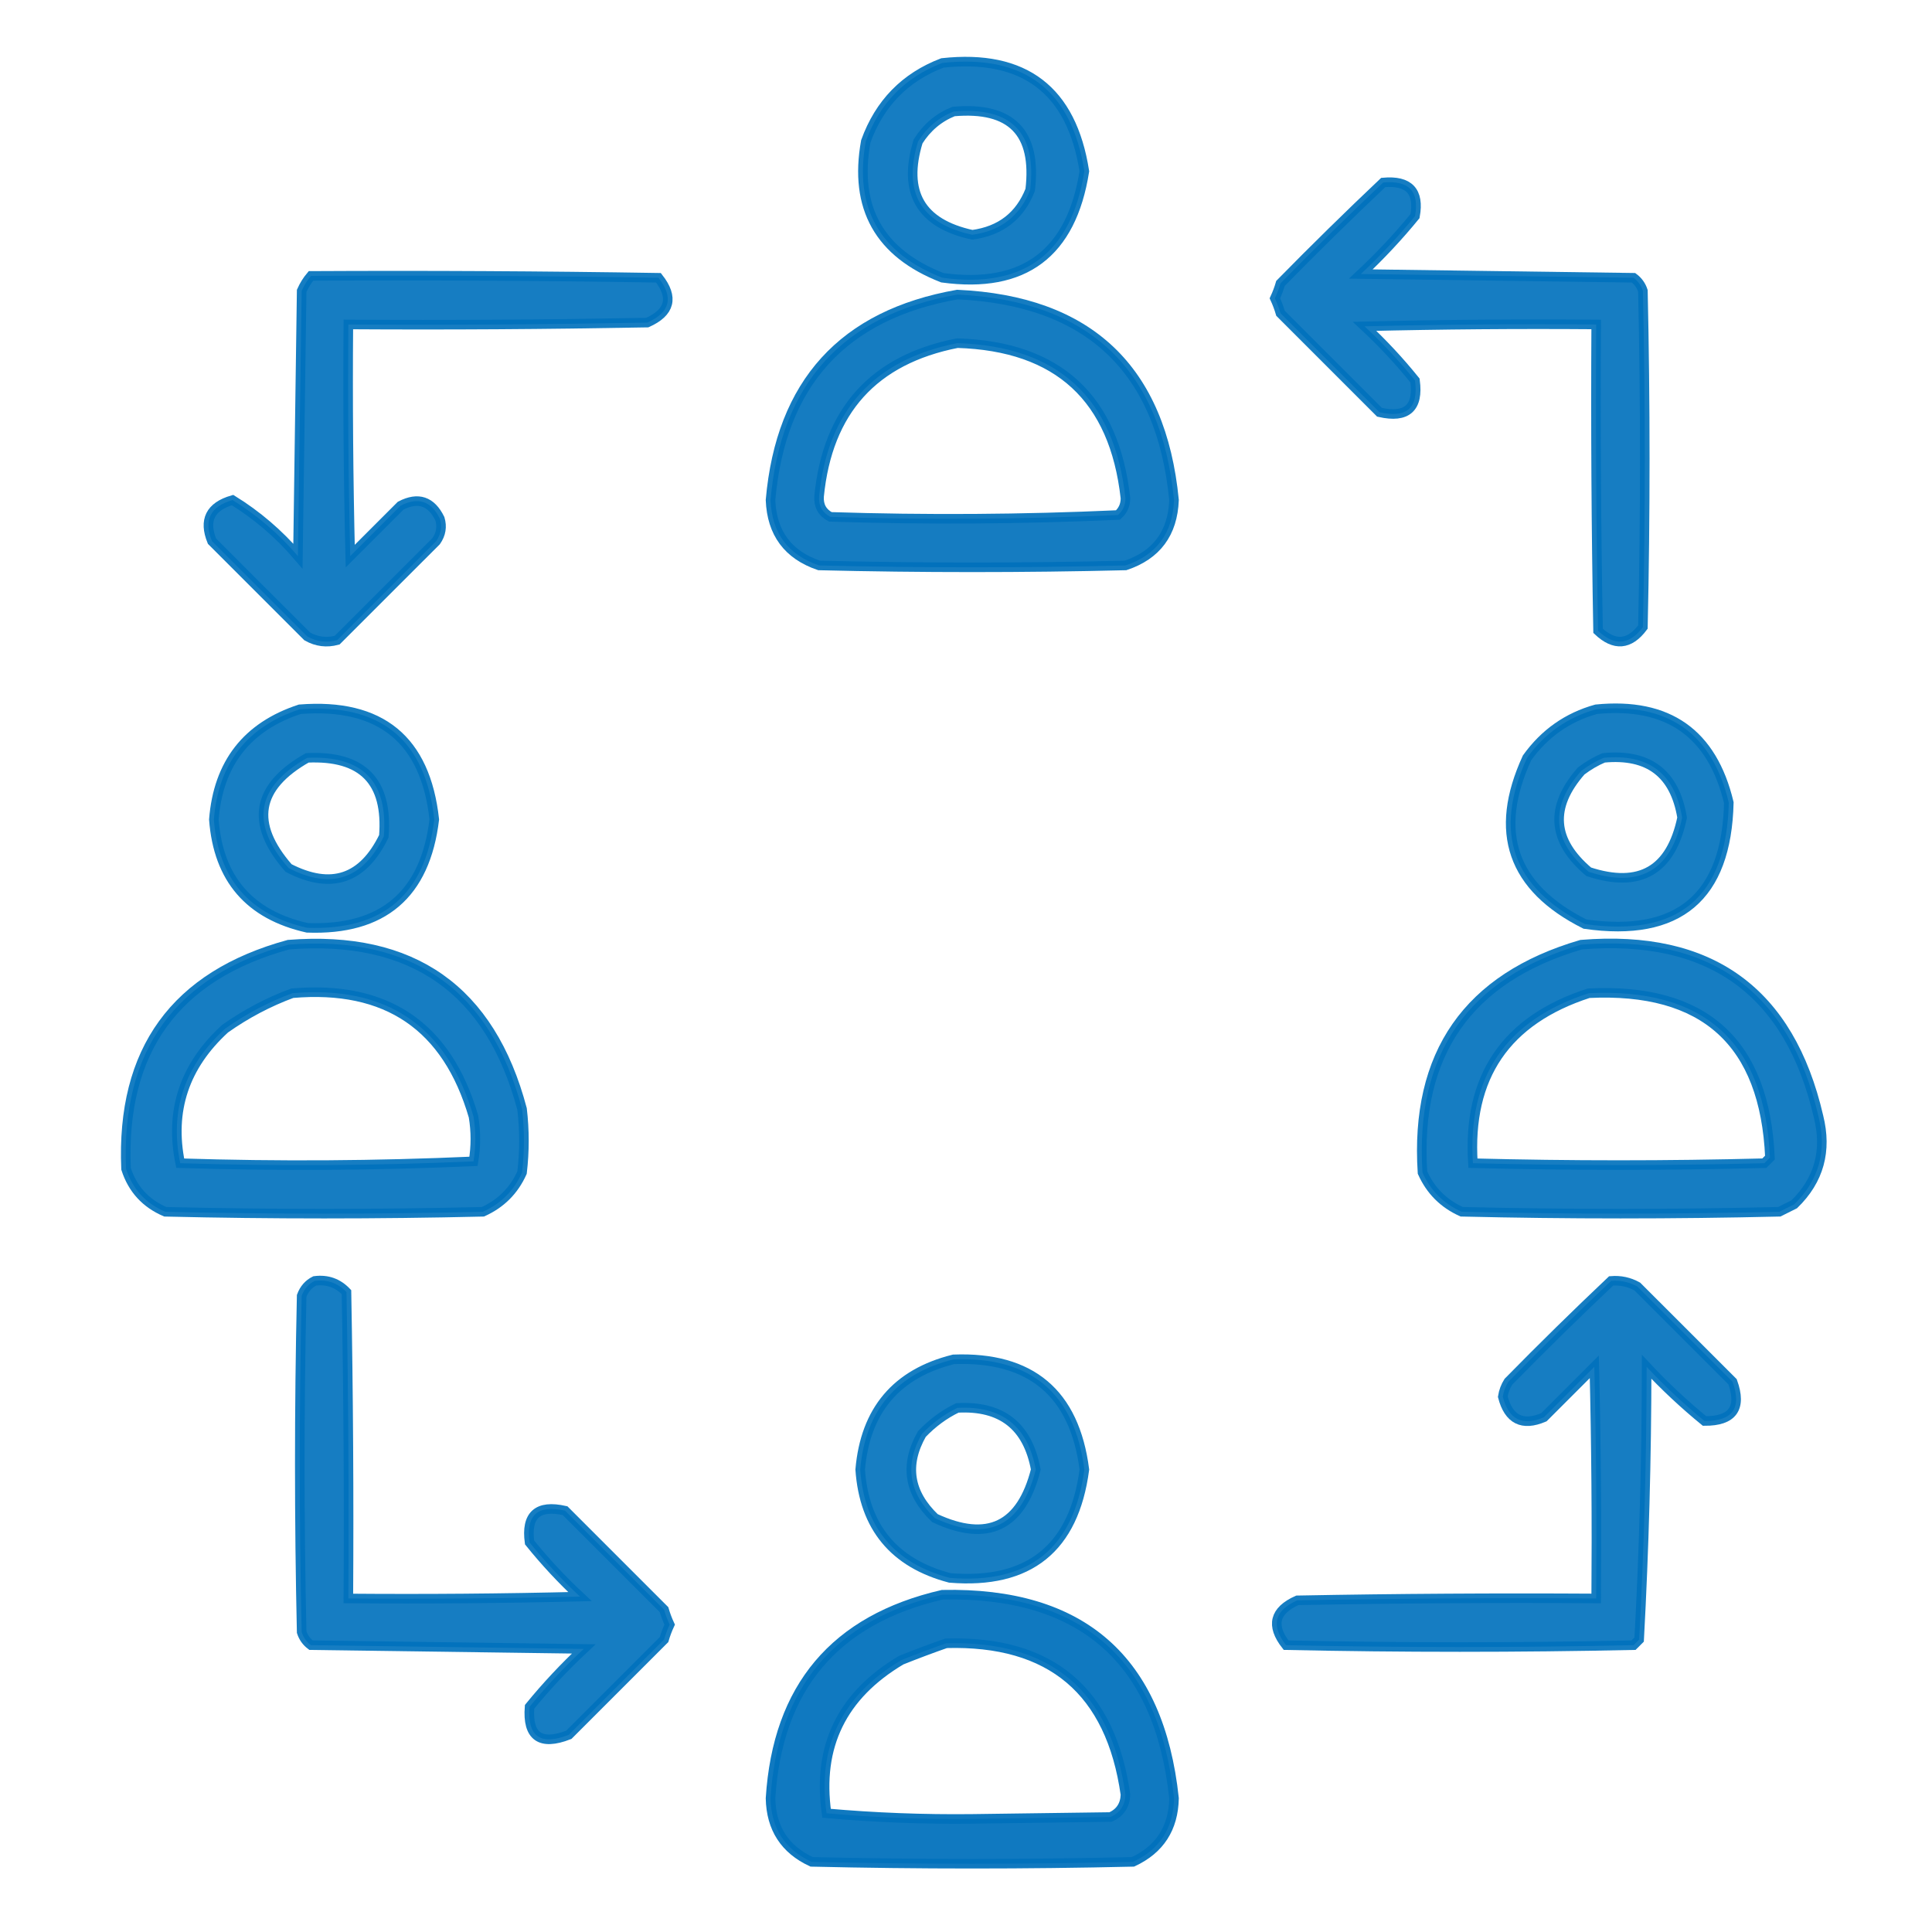
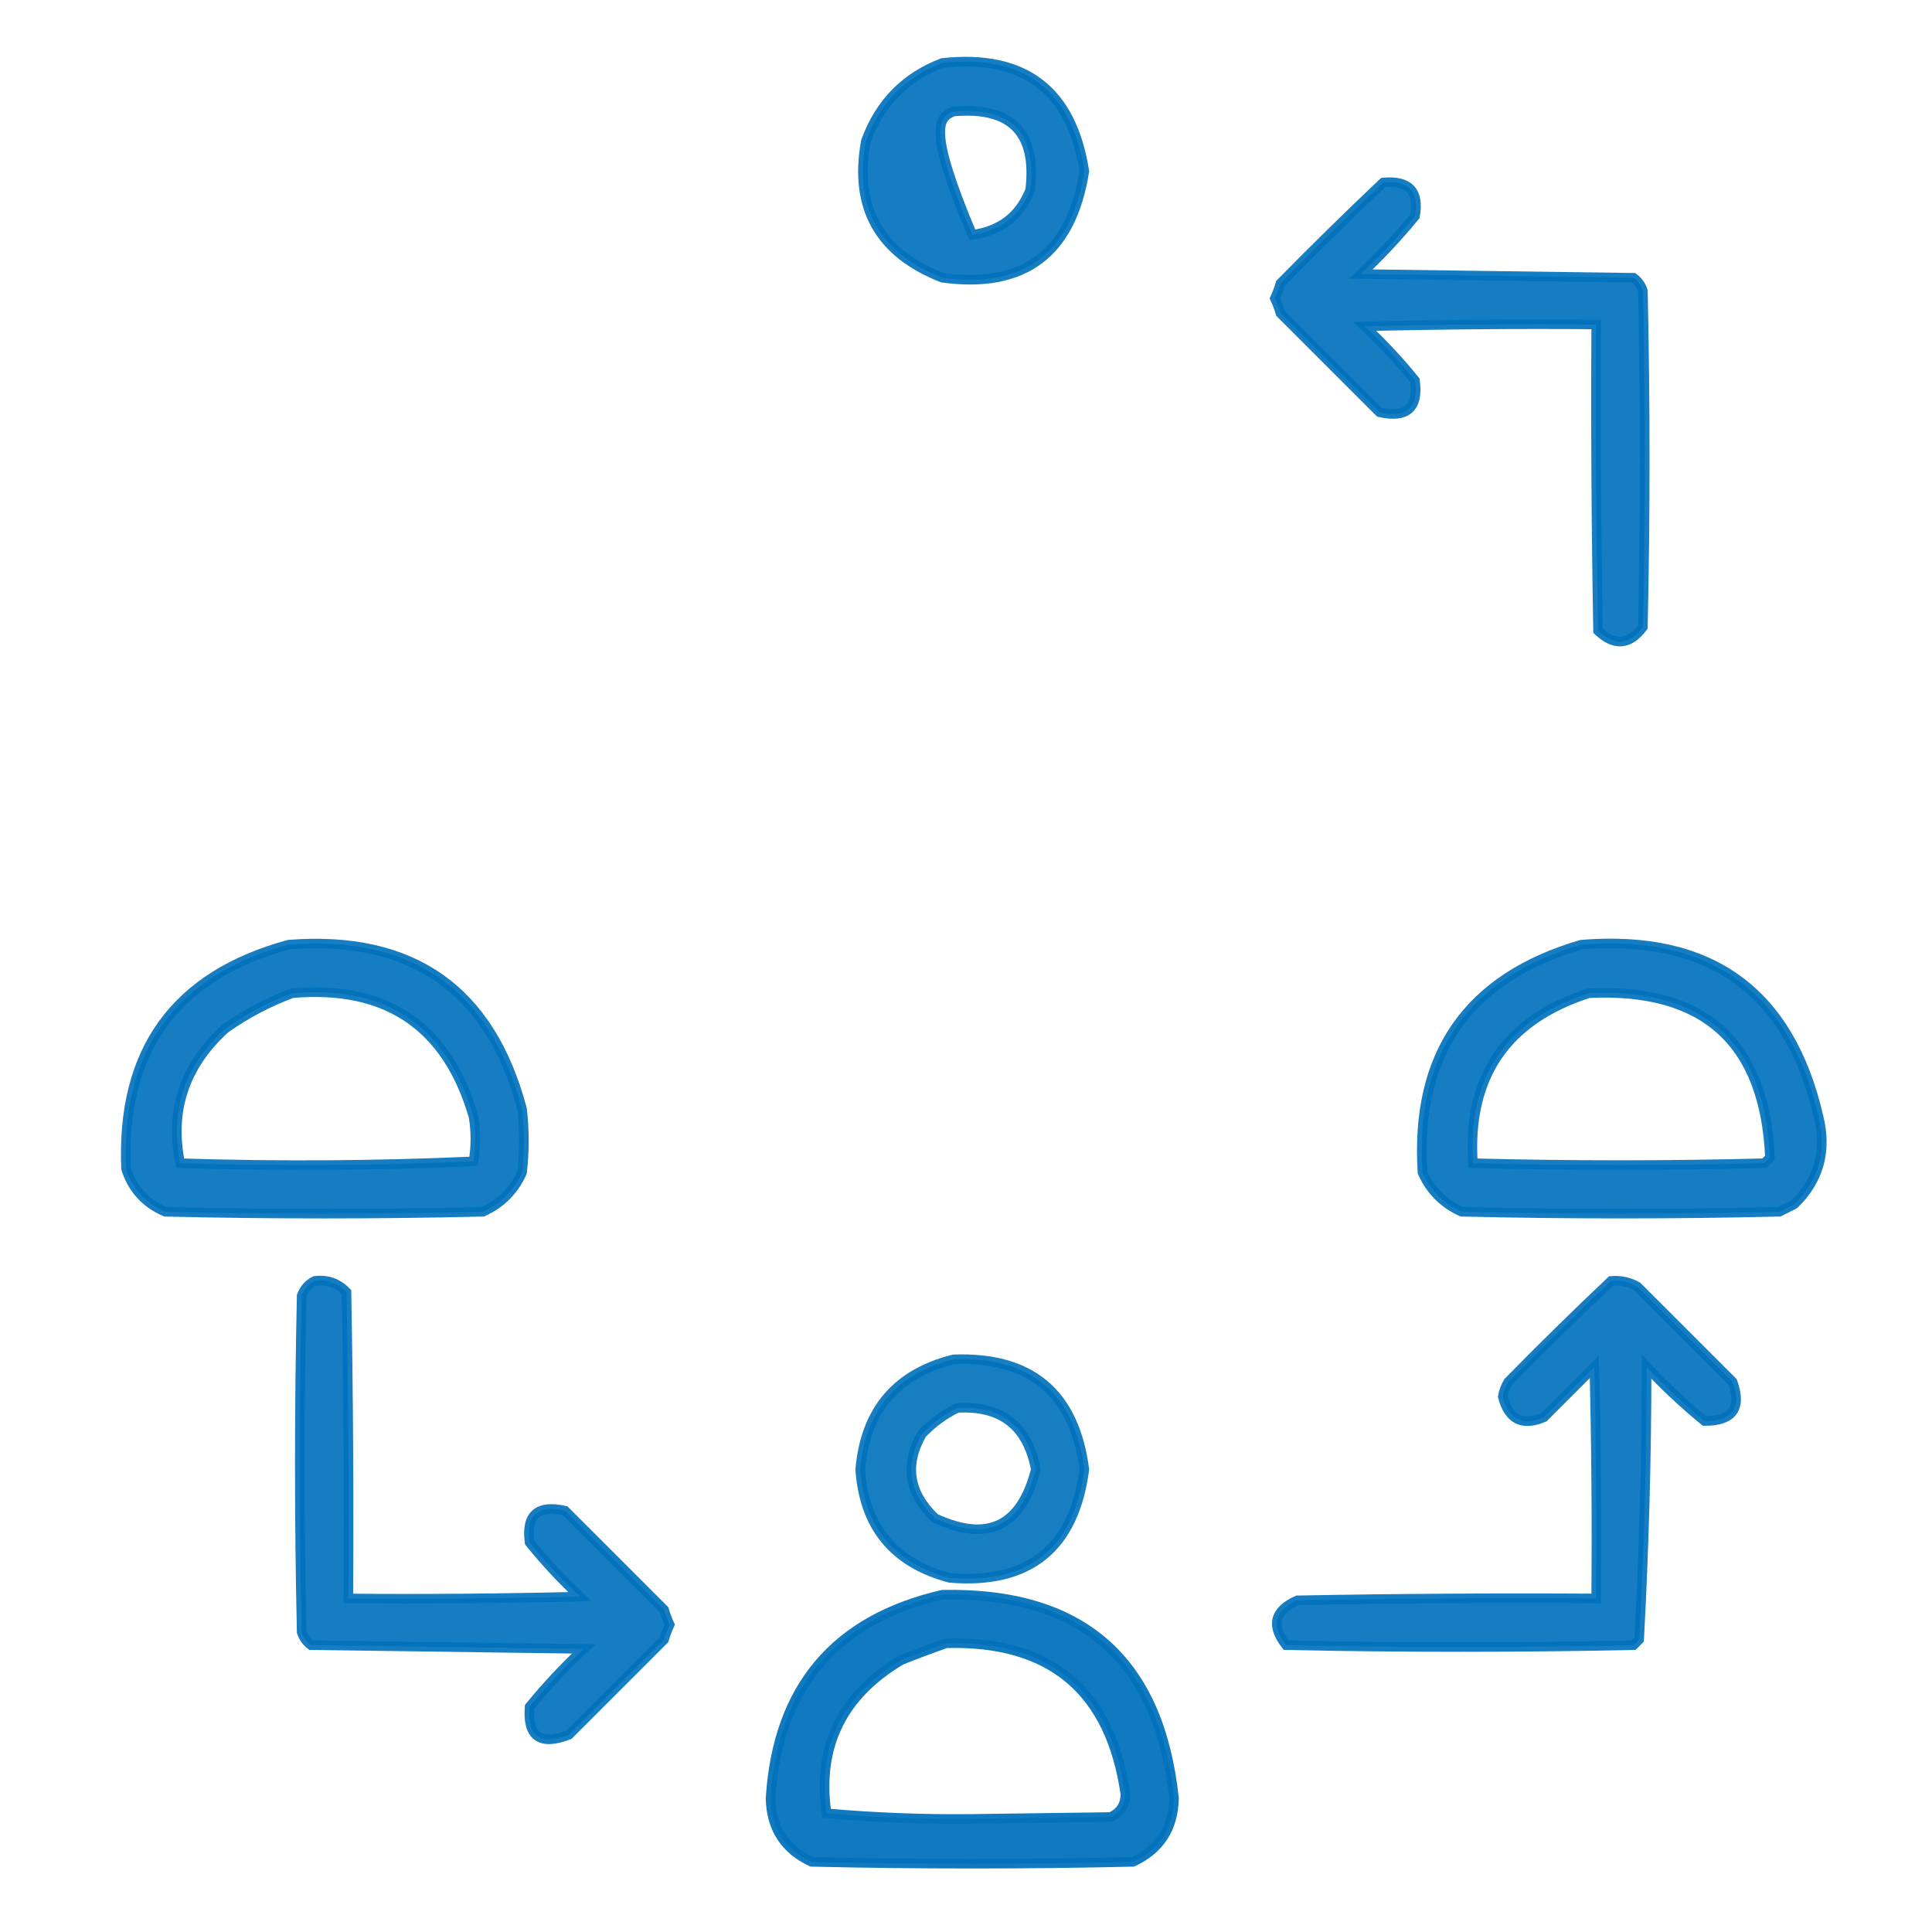
<svg xmlns="http://www.w3.org/2000/svg" width="101" height="101" viewBox="0 0 101 101" fill="none">
-   <path opacity="0.914" fill-rule="evenodd" clip-rule="evenodd" d="M49.265 3.29C53.551 2.824 56.025 4.712 56.687 8.954C56.011 13.246 53.537 15.102 49.265 14.52C45.97 13.235 44.635 10.859 45.261 7.391C45.981 5.402 47.316 4.035 49.265 3.29ZM49.851 5.829C52.876 5.565 54.21 6.932 53.855 9.93C53.318 11.293 52.308 12.074 50.828 12.274C48.124 11.684 47.181 10.056 47.996 7.391C48.457 6.66 49.075 6.139 49.851 5.829Z" fill="#0071BC" stroke="#0071BC" stroke-width="0.5" />
+   <path opacity="0.914" fill-rule="evenodd" clip-rule="evenodd" d="M49.265 3.29C53.551 2.824 56.025 4.712 56.687 8.954C56.011 13.246 53.537 15.102 49.265 14.52C45.97 13.235 44.635 10.859 45.261 7.391C45.981 5.402 47.316 4.035 49.265 3.29ZM49.851 5.829C52.876 5.565 54.21 6.932 53.855 9.93C53.318 11.293 52.308 12.074 50.828 12.274C48.457 6.66 49.075 6.139 49.851 5.829Z" fill="#0071BC" stroke="#0071BC" stroke-width="0.5" />
  <path opacity="0.914" fill-rule="evenodd" clip-rule="evenodd" d="M72.312 9.54C73.656 9.418 74.21 10.004 73.973 11.298C73.1 12.366 72.156 13.375 71.141 14.325C75.893 14.39 80.646 14.456 85.398 14.521C85.633 14.697 85.796 14.925 85.887 15.204C86.017 21.064 86.017 26.923 85.887 32.782C85.183 33.724 84.402 33.789 83.543 32.978C83.445 27.64 83.413 22.301 83.445 16.962C79.408 16.93 75.372 16.962 71.336 17.06C72.287 17.945 73.165 18.889 73.973 19.892C74.167 21.324 73.549 21.877 72.117 21.552C70.392 19.827 68.667 18.101 66.941 16.376C66.863 16.108 66.765 15.848 66.648 15.595C66.765 15.342 66.863 15.082 66.941 14.814C68.711 13.011 70.502 11.253 72.312 9.54Z" fill="#0071BC" stroke="#0071BC" stroke-width="0.5" />
-   <path opacity="0.913" fill-rule="evenodd" clip-rule="evenodd" d="M16.258 14.423C22.313 14.391 28.368 14.423 34.422 14.521C35.23 15.549 35.035 16.33 33.836 16.865C28.628 16.962 23.42 16.995 18.211 16.962C18.179 20.999 18.211 25.036 18.309 29.072C19.188 28.193 20.067 27.314 20.946 26.435C21.858 25.963 22.542 26.191 22.996 27.119C23.12 27.536 23.055 27.926 22.801 28.291C21.076 30.016 19.351 31.741 17.625 33.466C17.078 33.614 16.557 33.549 16.063 33.271C14.403 31.611 12.742 29.951 11.082 28.291C10.636 27.194 10.994 26.478 12.157 26.142C13.434 26.93 14.574 27.906 15.575 29.072C15.64 24.449 15.705 19.827 15.77 15.205C15.899 14.915 16.062 14.654 16.258 14.423Z" fill="#0071BC" stroke="#0071BC" stroke-width="0.5" />
-   <path opacity="0.915" fill-rule="evenodd" clip-rule="evenodd" d="M50.047 15.399C56.932 15.715 60.708 19.296 61.375 26.142C61.307 27.878 60.46 29.018 58.836 29.56C53.498 29.69 48.159 29.69 42.82 29.56C41.196 29.008 40.349 27.869 40.281 26.142C40.819 20.032 44.075 16.451 50.047 15.399ZM50.047 17.939C55.321 18.102 58.251 20.804 58.836 26.044C58.837 26.398 58.707 26.691 58.445 26.923C53.441 27.149 48.428 27.181 43.406 27.02C42.983 26.794 42.788 26.436 42.82 25.946C43.264 21.468 45.672 18.799 50.047 17.939Z" fill="#0071BC" stroke="#0071BC" stroke-width="0.5" />
-   <path opacity="0.909" fill-rule="evenodd" clip-rule="evenodd" d="M15.672 37.079C19.902 36.747 22.246 38.667 22.703 42.84C22.232 46.761 20.019 48.649 16.062 48.504C13.039 47.825 11.412 45.937 11.18 42.84C11.414 39.907 12.912 37.986 15.672 37.079ZM16.062 39.618C18.956 39.484 20.291 40.851 20.066 43.719C18.969 45.971 17.309 46.524 15.086 45.379C13.058 43.059 13.384 41.138 16.062 39.618Z" fill="#0071BC" stroke="#0071BC" stroke-width="0.5" />
-   <path opacity="0.909" fill-rule="evenodd" clip-rule="evenodd" d="M83.444 37.079C87.2 36.705 89.511 38.332 90.378 41.962C90.262 46.895 87.755 49.01 82.858 48.309C79.053 46.399 78.044 43.502 79.831 39.618C80.747 38.341 81.951 37.495 83.444 37.079ZM83.835 39.618C86.188 39.392 87.555 40.434 87.937 42.743C87.357 45.506 85.729 46.45 83.054 45.575C81.13 43.949 80.999 42.191 82.663 40.301C83.04 40.016 83.431 39.789 83.835 39.618Z" fill="#0071BC" stroke="#0071BC" stroke-width="0.5" />
  <path opacity="0.912" fill-rule="evenodd" clip-rule="evenodd" d="M15.085 49.384C21.569 48.875 25.638 51.74 27.292 57.977C27.422 59.084 27.422 60.191 27.292 61.298C26.869 62.242 26.185 62.925 25.241 63.349C19.707 63.479 14.174 63.479 8.64 63.349C7.613 62.908 6.929 62.159 6.589 61.102C6.327 54.912 9.159 51.006 15.085 49.384ZM15.28 51.923C20.219 51.495 23.376 53.643 24.753 58.368C24.883 59.149 24.883 59.931 24.753 60.712C19.656 60.939 14.546 60.971 9.421 60.809C8.859 58.067 9.64 55.724 11.765 53.778C12.868 52.999 14.04 52.38 15.28 51.923Z" fill="#0071BC" stroke="#0071BC" stroke-width="0.5" />
  <path opacity="0.913" fill-rule="evenodd" clip-rule="evenodd" d="M82.664 49.384C89.418 48.832 93.552 51.827 95.067 58.368C95.517 60.167 95.094 61.697 93.797 62.958C93.537 63.088 93.276 63.218 93.016 63.348C87.482 63.479 81.948 63.479 76.414 63.348C75.47 62.925 74.787 62.242 74.364 61.298C73.966 55.091 76.734 51.12 82.664 49.384ZM83.055 51.923C89.106 51.627 92.264 54.492 92.528 60.516C92.43 60.614 92.332 60.712 92.235 60.809C87.156 60.94 82.078 60.94 77 60.809C76.708 56.286 78.726 53.324 83.055 51.923Z" fill="#0071BC" stroke="#0071BC" stroke-width="0.5" />
  <path opacity="0.914" fill-rule="evenodd" clip-rule="evenodd" d="M16.453 66.962C17.11 66.878 17.663 67.074 18.113 67.548C18.211 72.886 18.244 78.225 18.211 83.564C22.248 83.597 26.284 83.564 30.32 83.466C29.37 82.581 28.491 81.637 27.684 80.634C27.489 79.202 28.107 78.649 29.539 78.974C31.264 80.699 32.99 82.425 34.715 84.15C34.793 84.418 34.891 84.678 35.008 84.931C34.891 85.184 34.793 85.444 34.715 85.712C33.055 87.373 31.395 89.033 29.734 90.693C28.246 91.27 27.562 90.782 27.684 89.228C28.556 88.16 29.5 87.151 30.516 86.201C25.763 86.135 21.01 86.07 16.258 86.005C16.023 85.829 15.86 85.601 15.77 85.322C15.639 79.462 15.639 73.603 15.77 67.743C15.904 67.382 16.132 67.122 16.453 66.962Z" fill="#0071BC" stroke="#0071BC" stroke-width="0.5" />
  <path opacity="0.913" fill-rule="evenodd" clip-rule="evenodd" d="M84.226 66.962C84.712 66.922 85.168 67.02 85.593 67.255C87.253 68.915 88.913 70.575 90.574 72.235C91.069 73.611 90.58 74.295 89.109 74.286C88.041 73.413 87.032 72.469 86.082 71.454C86.078 76.224 85.948 80.976 85.691 85.712C85.593 85.809 85.496 85.907 85.398 86.005C79.343 86.135 73.288 86.135 67.234 86.005C66.426 84.977 66.621 84.195 67.82 83.661C73.028 83.563 78.236 83.531 83.445 83.563C83.477 79.526 83.445 75.49 83.347 71.454C82.468 72.333 81.589 73.212 80.71 74.091C79.587 74.571 78.871 74.212 78.562 73.016C78.605 72.736 78.702 72.475 78.855 72.235C80.625 70.432 82.415 68.674 84.226 66.962Z" fill="#0071BC" stroke="#0071BC" stroke-width="0.5" />
  <path opacity="0.91" fill-rule="evenodd" clip-rule="evenodd" d="M49.852 71.063C53.896 70.909 56.175 72.83 56.688 76.825C56.144 80.939 53.8 82.827 49.656 82.489C46.74 81.721 45.178 79.833 44.969 76.825C45.238 73.726 46.865 71.805 49.852 71.063ZM50.047 73.602C52.36 73.474 53.727 74.549 54.148 76.825C53.391 79.802 51.634 80.648 48.875 79.364C47.504 78.047 47.276 76.583 48.191 74.969C48.743 74.388 49.362 73.933 50.047 73.602Z" fill="#0071BC" stroke="#0071BC" stroke-width="0.5" />
  <path opacity="0.934" fill-rule="evenodd" clip-rule="evenodd" d="M49.266 83.368C56.568 83.217 60.605 86.765 61.375 94.012C61.343 95.576 60.627 96.683 59.227 97.333C53.627 97.463 48.029 97.463 42.43 97.333C41.029 96.683 40.313 95.576 40.281 94.012C40.647 88.213 43.641 84.665 49.266 83.368ZM49.461 85.907C54.938 85.752 58.063 88.389 58.836 93.817C58.817 94.378 58.556 94.769 58.055 94.989C55.646 95.022 53.237 95.054 50.828 95.087C48.271 95.116 45.732 95.018 43.211 94.794C42.713 91.296 44.015 88.627 47.117 86.786C47.912 86.468 48.694 86.175 49.461 85.907Z" fill="#0071BC" stroke="#0071BC" stroke-width="0.5" />
</svg>